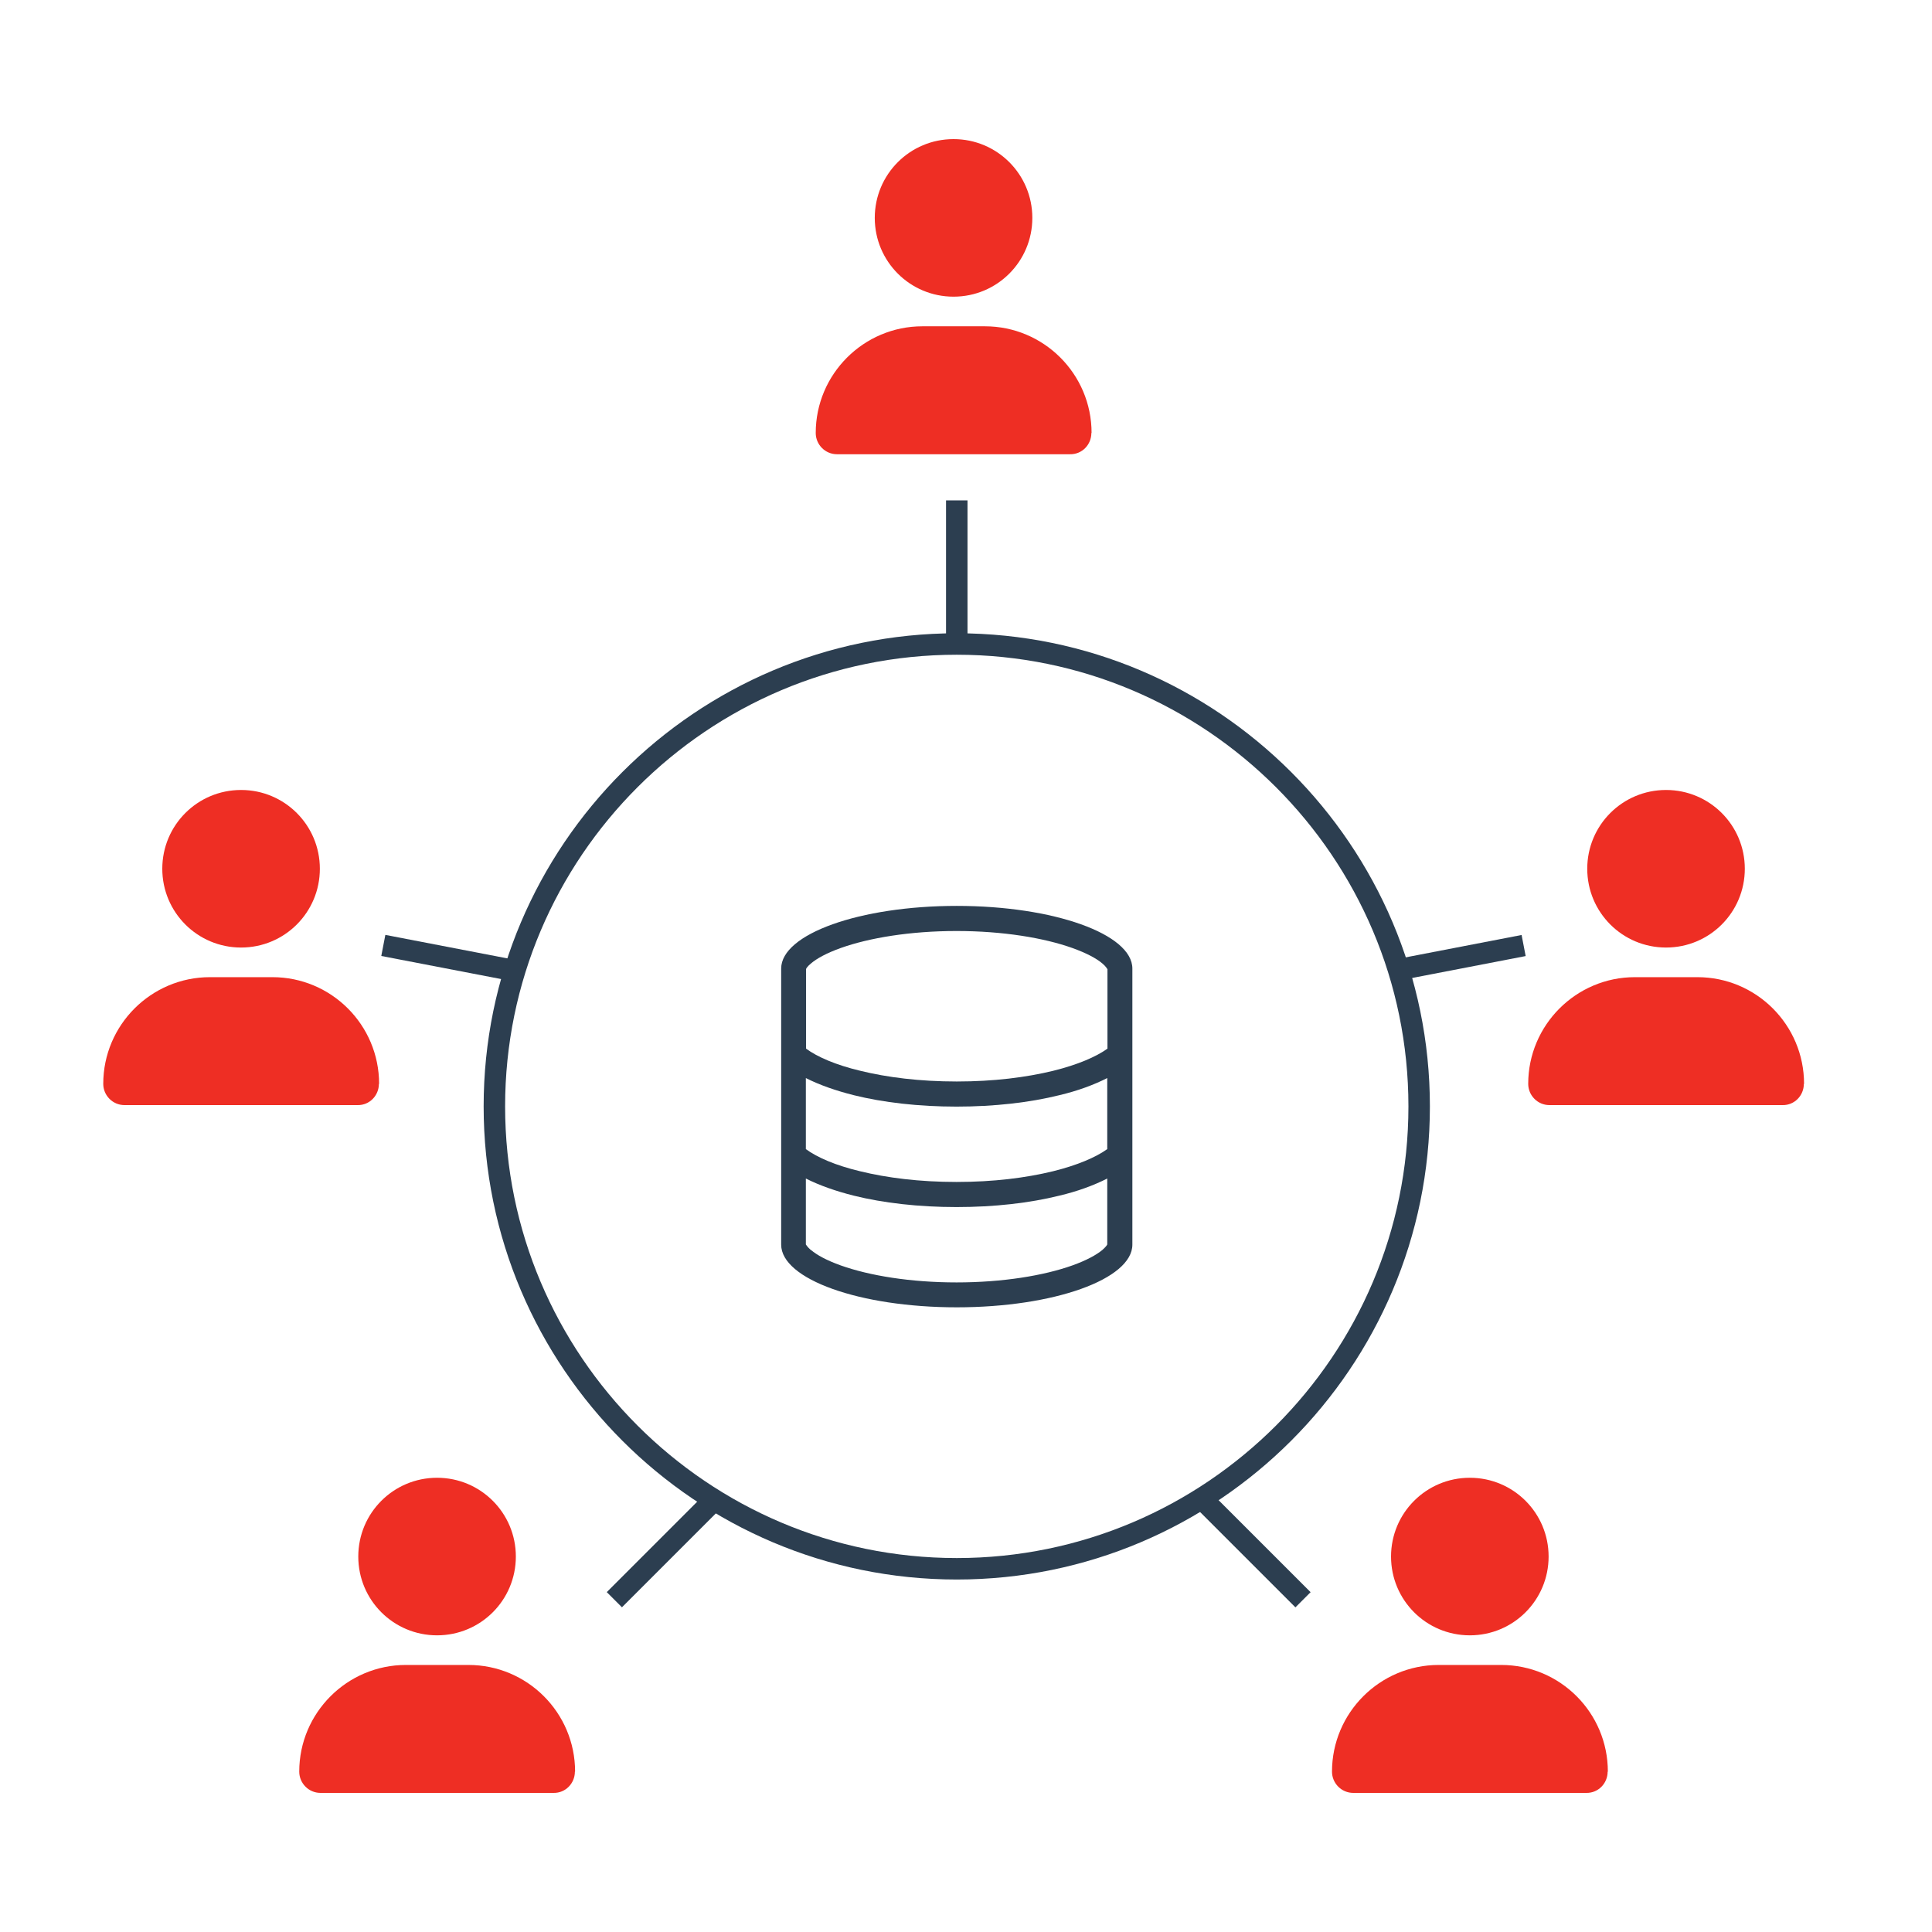
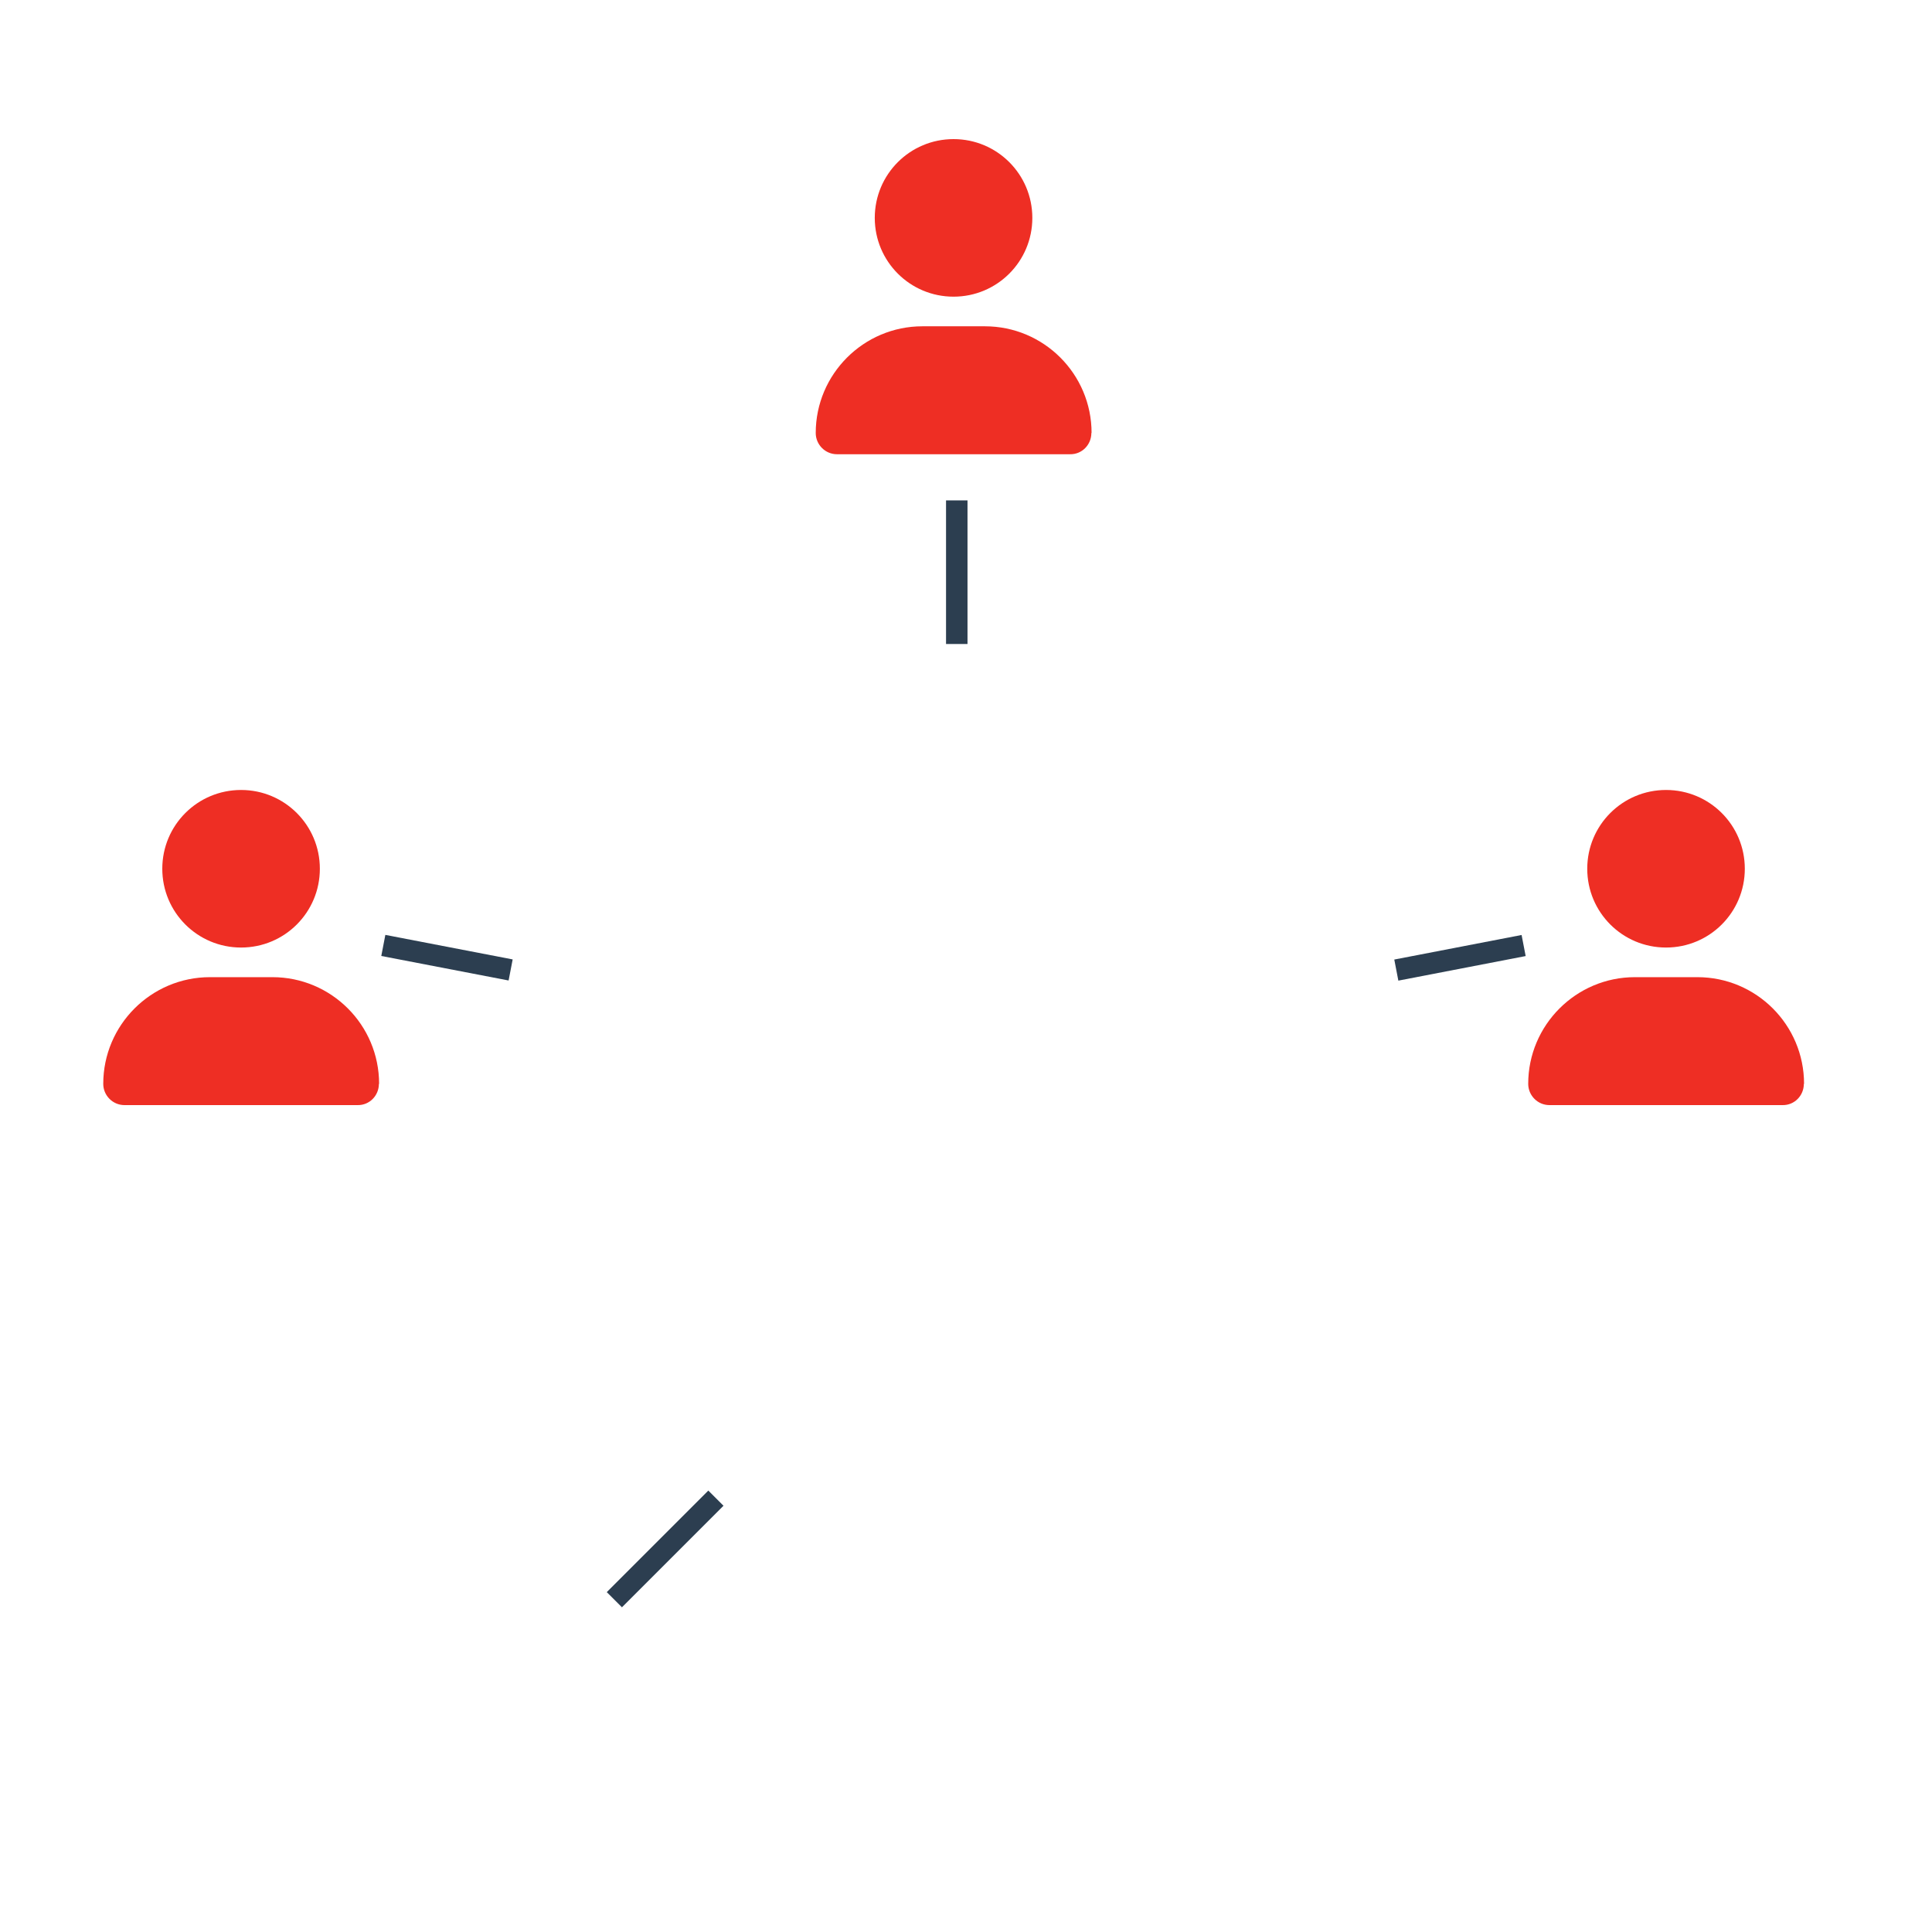
<svg xmlns="http://www.w3.org/2000/svg" id="Layer_1" viewBox="0 0 90 90">
  <defs>
    <style>.cls-1{fill:#ee2e24;}.cls-2{fill:#2c3e50;}</style>
  </defs>
  <g>
    <path class="cls-1" d="M17.65,50.49c0,.55-.44,1-.99,.99H5.8c-.55,0-.99-.45-.99-.99,0-2.74,2.23-4.97,4.97-4.97h2.91c2.74,0,4.97,2.22,4.97,4.97Zm-10.09-10.02c0-2.03,1.64-3.67,3.67-3.67s3.67,1.64,3.67,3.67-1.64,3.67-3.67,3.67-3.67-1.64-3.67-3.67Z" />
    <path class="cls-1" d="M84.03,50.49c0,.55-.44,1-.99,.99h-10.86c-.55,0-.99-.45-.99-.99,0-2.74,2.23-4.97,4.97-4.97h2.91c2.74,0,4.97,2.22,4.97,4.97Zm-10.09-10.02c0-2.03,1.64-3.67,3.67-3.67s3.67,1.64,3.67,3.67-1.64,3.67-3.67,3.67-3.67-1.64-3.67-3.67Z" />
  </g>
  <g>
-     <path class="cls-1" d="M26.78,82.53c0,.55-.44,1-.99,.99H14.93c-.55,0-.99-.45-.99-.99,0-2.74,2.23-4.97,4.97-4.97h2.91c2.74,0,4.97,2.22,4.97,4.97Zm-10.09-10.02c0-2.03,1.64-3.67,3.67-3.67s3.67,1.64,3.67,3.67-1.64,3.67-3.67,3.67-3.67-1.64-3.67-3.67Z" />
-     <path class="cls-1" d="M74.89,82.53c0,.55-.44,1-.99,.99h-10.86c-.55,0-.99-.45-.99-.99,0-2.74,2.23-4.97,4.97-4.97h2.91c2.74,0,4.97,2.22,4.97,4.97Zm-10.09-10.02c0-2.03,1.64-3.67,3.67-3.67s3.67,1.64,3.67,3.67-1.64,3.67-3.67,3.67-3.67-1.64-3.67-3.67Z" />
-   </g>
+     </g>
  <path class="cls-1" d="M50.84,20.17c0,.55-.44,1-.99,.99h-10.86c-.55,0-.99-.45-.99-.99,0-2.74,2.23-4.97,4.97-4.97h2.91c2.74,0,4.97,2.22,4.97,4.97Zm-10.09-10.02c0-2.03,1.64-3.67,3.67-3.67s3.67,1.64,3.67,3.67-1.64,3.67-3.67,3.67-3.67-1.64-3.67-3.67Z" />
  <g>
    <g>
-       <path class="cls-2" d="M44.57,60.9c-4.52,0-8.18-1.31-8.18-2.92v-12.86c0-1.61,3.66-2.92,8.18-2.92s8.18,1.31,8.18,2.92v12.86c0,1.61-3.66,2.92-8.18,2.92Zm-7.02-15.76h0Zm0,12.82h0Zm14.03-12.82s-.06-.12-.23-.26c-.27-.23-.73-.48-1.4-.72-1.32-.47-3.23-.79-5.39-.79s-4.07,.32-5.39,.79c-.67,.24-1.12,.49-1.39,.72-.17,.14-.22,.23-.23,.26v3.71c.53,.39,1.39,.76,2.52,1.03,1.26,.31,2.78,.5,4.5,.5s3.23-.19,4.5-.5c1.13-.28,1.99-.65,2.52-1.03v-3.71Zm0,5.08c-.63,.32-1.39,.6-2.24,.8-1.37,.34-3.02,.53-4.78,.53s-3.41-.19-4.78-.53c-.84-.21-1.61-.48-2.24-.8v3.31c.53,.39,1.39,.76,2.52,1.03,1.26,.31,2.78,.5,4.5,.5s3.23-.19,4.5-.5c1.13-.28,1.99-.65,2.52-1.03v-3.31Zm-13.8,8.01c.27,.23,.72,.48,1.39,.72,1.32,.47,3.23,.79,5.39,.79s4.07-.32,5.39-.79c.67-.24,1.12-.49,1.4-.72,.17-.15,.22-.23,.23-.26v-3.07c-.63,.32-1.39,.6-2.24,.8-1.37,.34-3.02,.53-4.78,.53s-3.41-.19-4.78-.53c-.84-.21-1.61-.48-2.24-.8v3.07s.06,.11,.23,.26Zm13.8-13.08h0Zm0,12.81h0Z" />
-       <path class="cls-2" d="M44.57,73.58c-12.15,0-22.04-9.89-22.04-22.04s9.89-22.04,22.04-22.04,22.04,9.89,22.04,22.04-9.89,22.04-22.04,22.04Zm0-43.08c-11.6,0-21.04,9.44-21.04,21.04s9.44,21.04,21.04,21.04,21.04-9.44,21.04-21.04-9.44-21.04-21.04-21.04Z" />
-     </g>
+       </g>
    <rect class="cls-2" height="6.69" width="1" x="44.07" y="23.31" />
    <rect class="cls-2" height="1" transform="translate(-41.95 43.04) rotate(-45)" width="6.69" x="27.64" y="71.66" />
-     <rect class="cls-2" height="6.69" transform="translate(-33.94 62.39) rotate(-45)" width="1" x="57.84" y="68.81" />
    <rect class="cls-2" height="6.04" transform="translate(-26.93 56.62) rotate(-79.1)" width="1" x="20.32" y="41.6" />
    <rect class="cls-2" height="1" transform="translate(-7.22 13.69) rotate(-10.92)" width="6.04" x="64.99" y="44.12" />
  </g>
</svg>